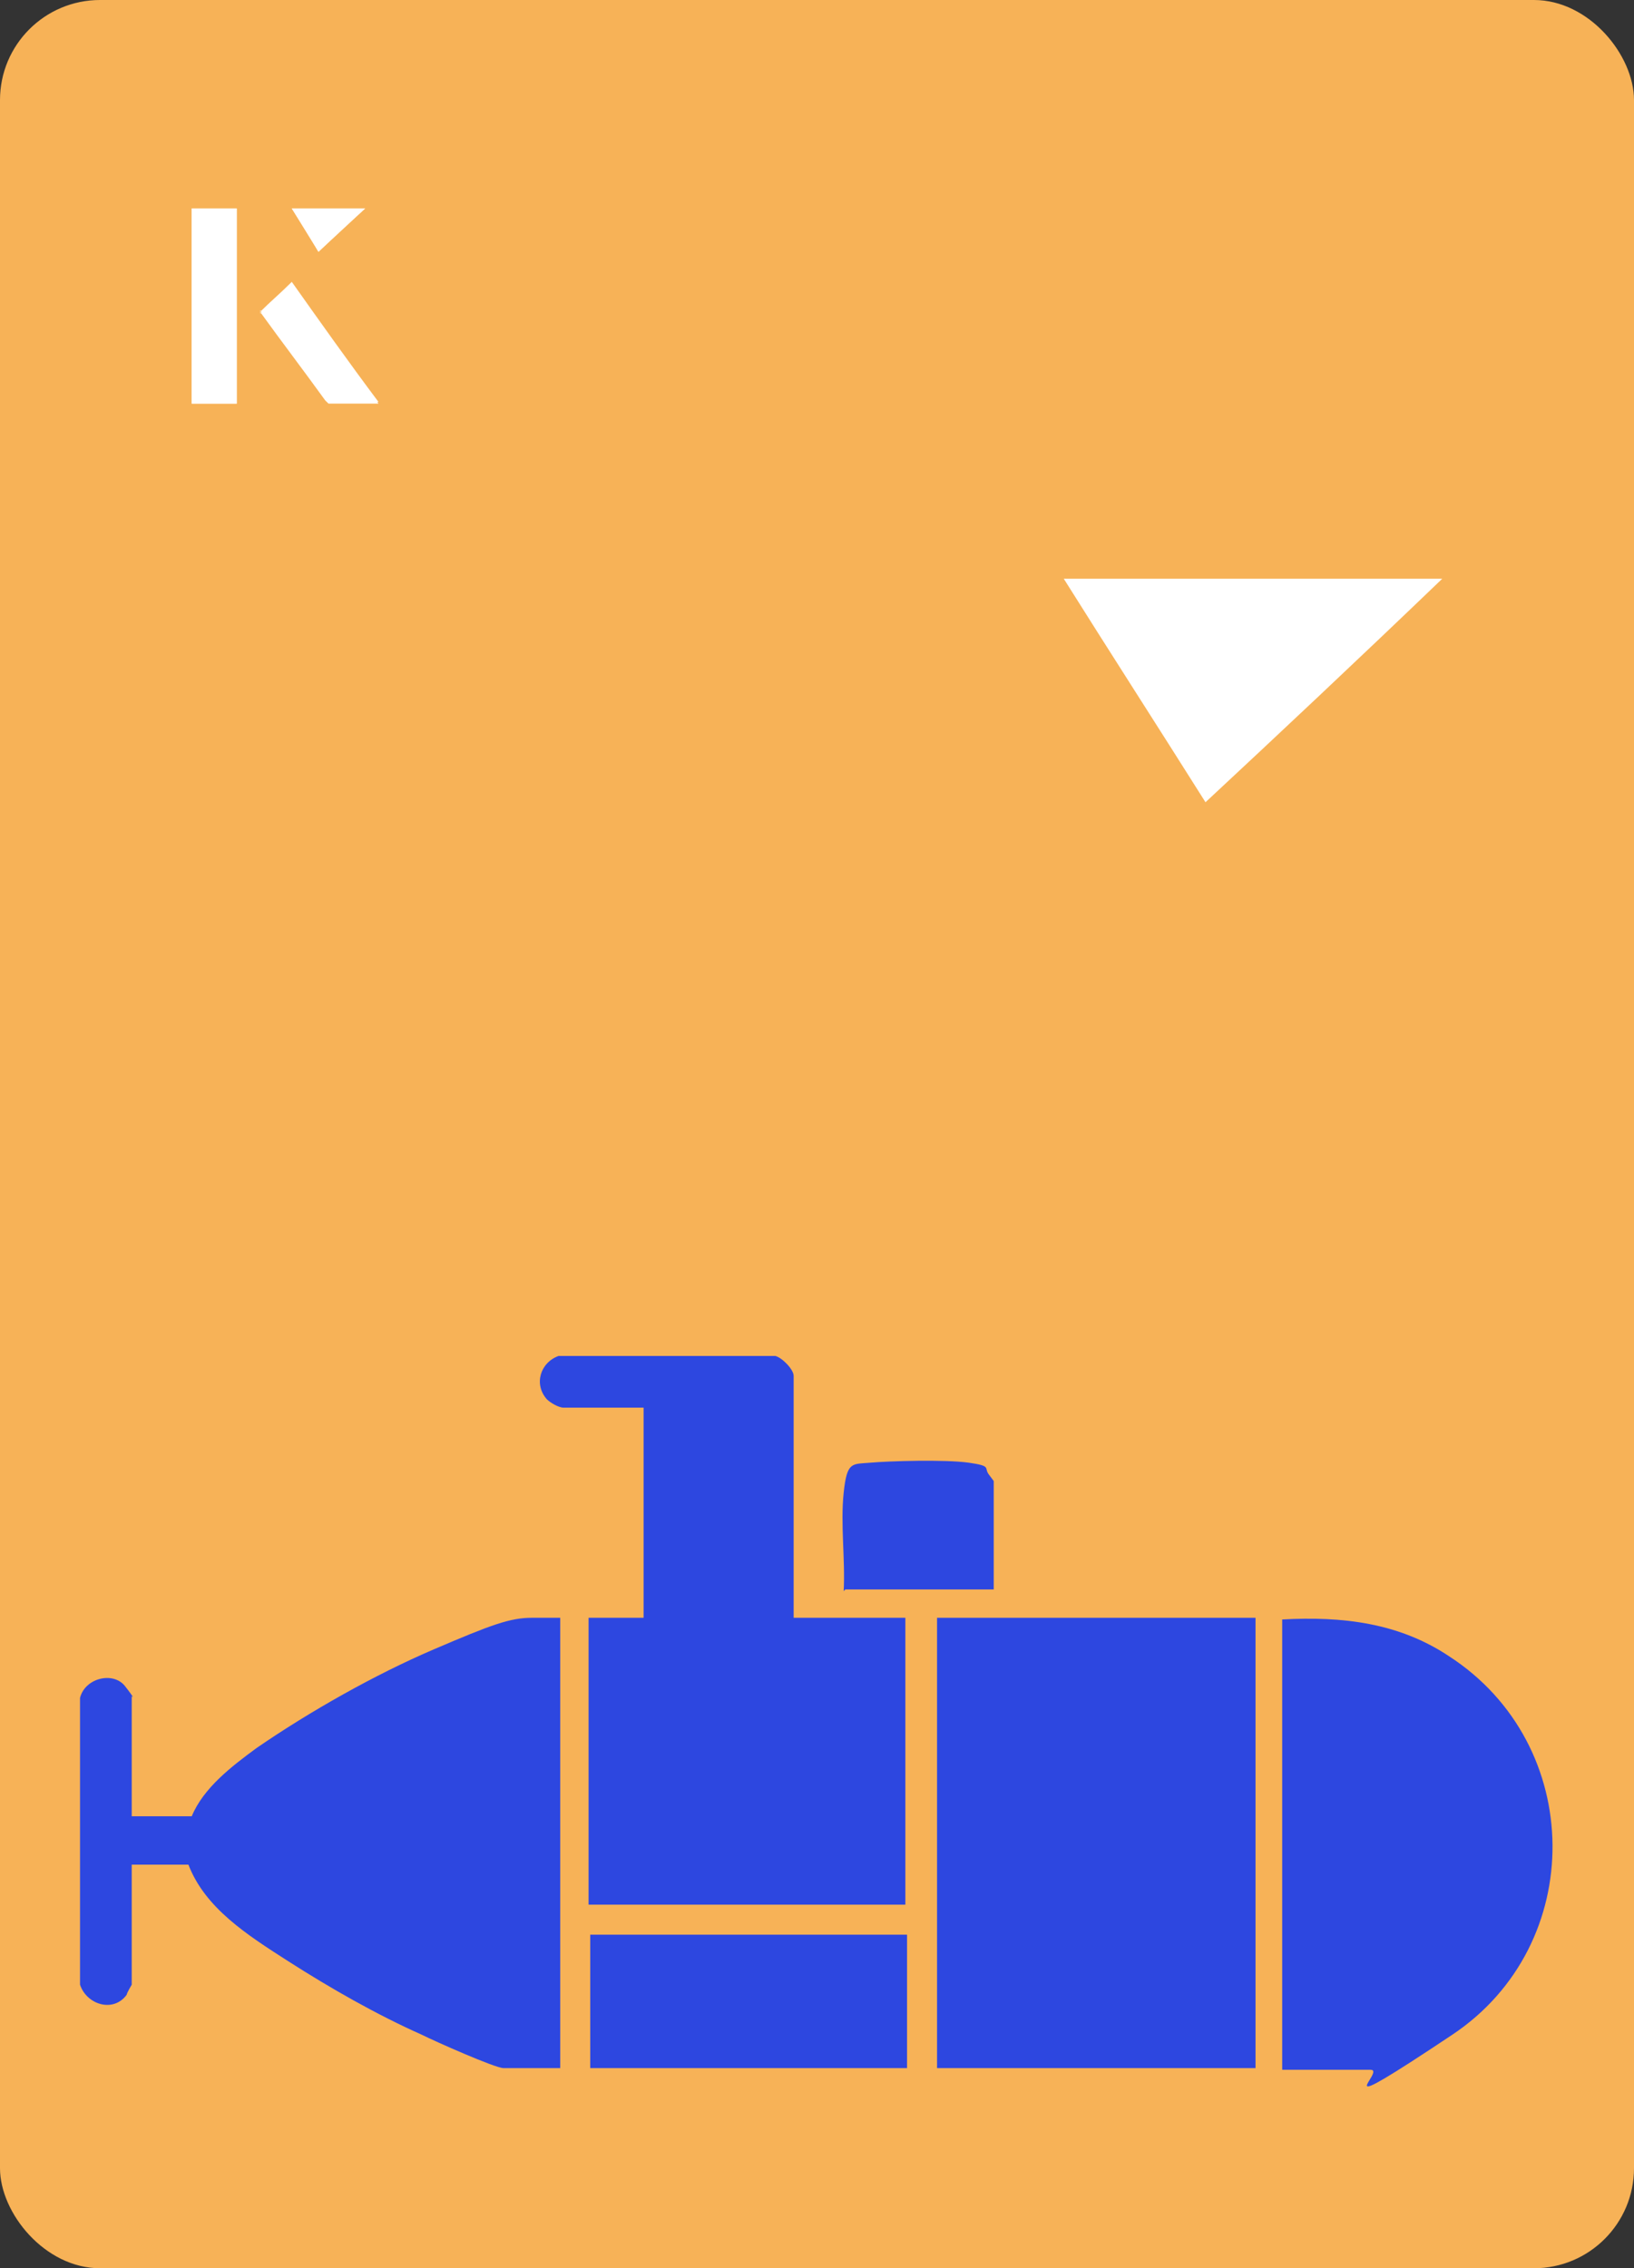
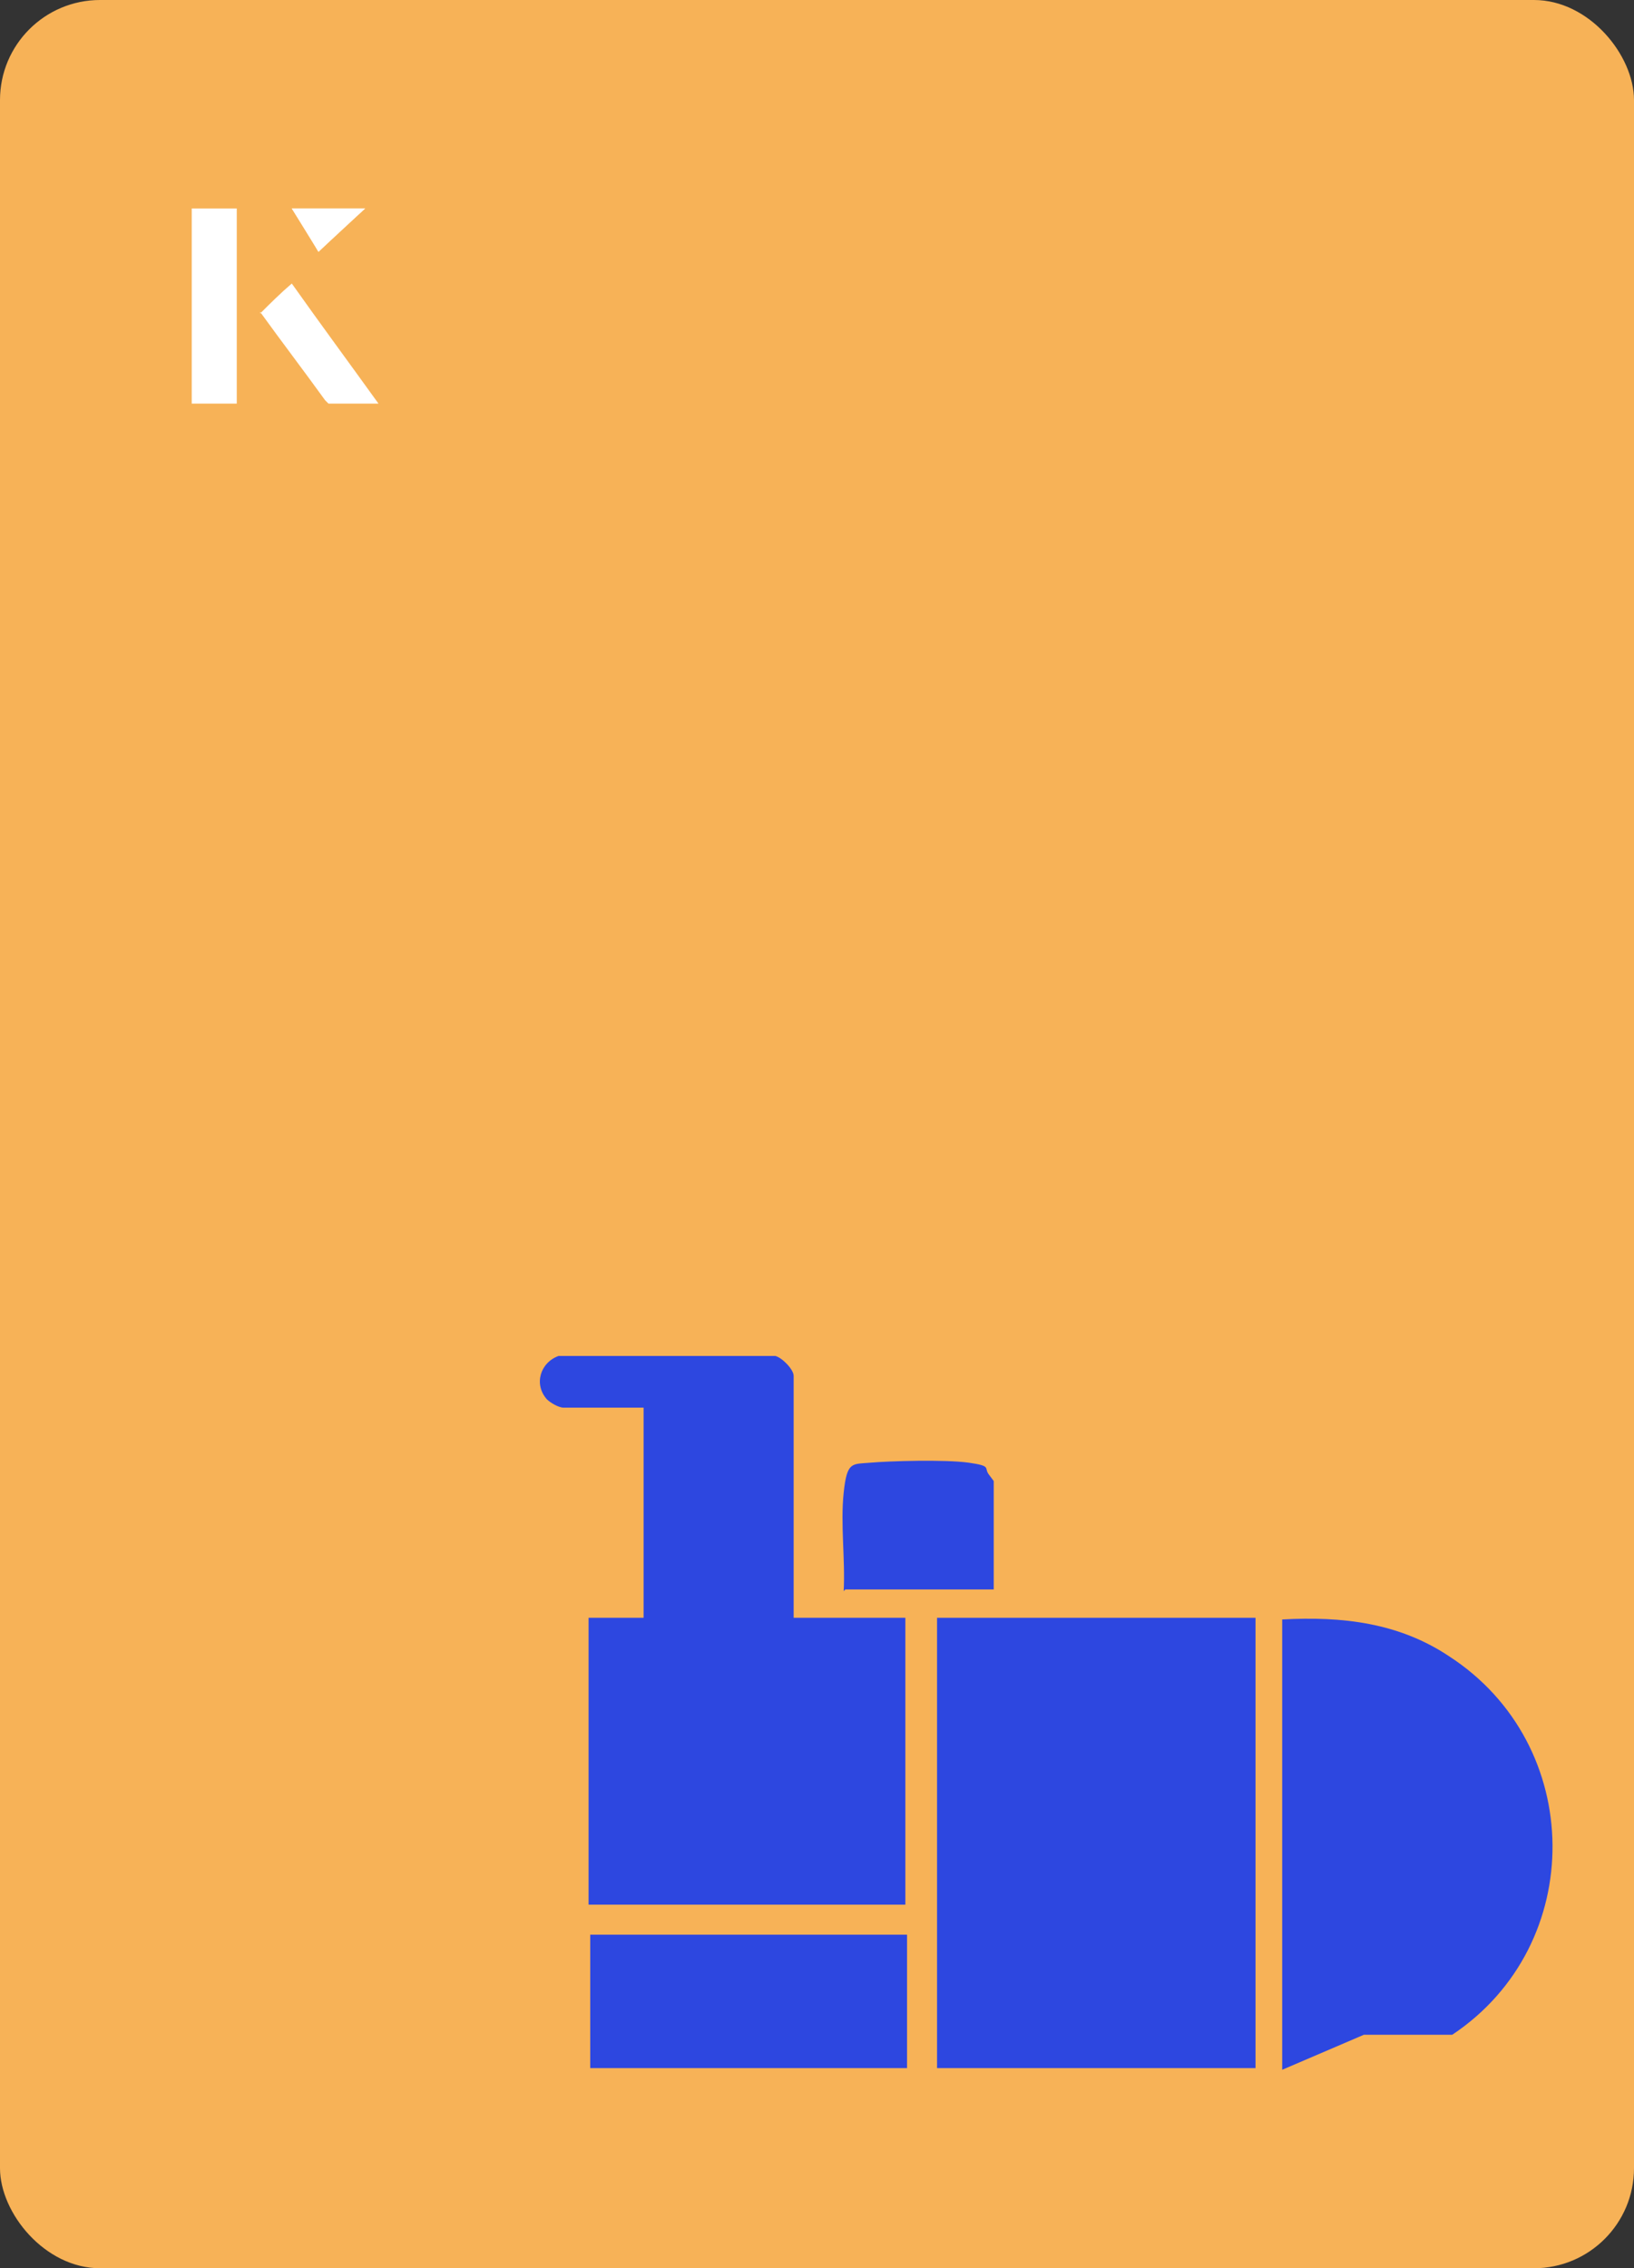
<svg xmlns="http://www.w3.org/2000/svg" id="Layer_1" data-name="Layer 1" viewBox="0 0 98 136">
  <rect x="0" y="0" width="98" height="136" fill="#333333" stroke="none" />
  <defs>
    <style>
      .cls-1 {
        fill: #f7b257;
      }

      .cls-2 {
        fill: #fff;
      }

      .cls-3 {
        fill: #2d47e0;
      }
    </style>
  </defs>
  <rect class="cls-1" x="0" width="98" height="136" rx="6" ry="6" transform="translate(98 136) rotate(-180)" />
  <g>
-     <path class="cls-2" d="M72.3,48.1c-2.9-4.6-5.8-9.1-8.5-13.4h22.7c-5,4.8-9.9,9.4-14.2,13.4Z" />
    <g>
      <path class="cls-2" d="M14.2,12.5h-2.7v11.7h2.7v-11.7ZM15.6,18.7c1.3,1.8,2.6,3.5,3.9,5.3,0,0,.2.2.2.2,1,0,1.9,0,3,0-1.8-2.5-3.5-4.8-5.2-7.2-.7.6-1.3,1.2-1.9,1.8ZM19.1,15.1c.8-.8,1.8-1.7,2.8-2.6h-4.4c.5.8,1.1,1.7,1.6,2.6Z" />
-       <path class="cls-2" d="M14.2,12.5v11.7h-2.7v-11.7h2.7Z" />
-       <path class="cls-2" d="M15.6,18.7c.6-.6,1.2-1.1,1.9-1.8,1.7,2.4,3.4,4.8,5.2,7.2-1.1,0-2,0-3,0,0,0-.2,0-.2-.2-1.3-1.8-2.6-3.5-3.9-5.3Z" />
      <polygon class="cls-2" points="19.1 15.1 17.5 12.5 21.9 12.5 19.1 15.1" />
    </g>
  </g>
  <g>
-     <path class="cls-3" d="M4.8,101.8c.3-1.2,2-1.6,2.7-.7s.4.6.4.6v7.2h3.6c.7-1.7,2.4-3,3.9-4.1,3.2-2.2,7.1-4.4,10.6-5.9s4.6-1.9,5.9-1.9h1.7v27h-3.4c-.5,0-4.1-1.6-4.9-2-2.7-1.2-5.5-2.8-8-4.4s-5-3.2-6-5.8h-3.4v7.2s-.3.5-.3.6c-.8,1.1-2.4.6-2.8-.6v-17.3Z" />
    <path class="cls-3" d="M46.5,81.3c.4.1,1.1.8,1.1,1.2v14.5h6.7v17.2h-19v-17.2h3.3v-12.6h-4.8c-.3,0-.8-.3-1-.5-.8-.9-.4-2.2.7-2.6h13Z" />
    <rect class="cls-3" x="56.2" y="97" width="19.1" height="27" />
-     <path class="cls-3" d="M76.9,124.1v-27c3.6-.2,7,.2,10,2.2,8.2,5.3,8.3,17.3.2,22.7s-3.9,2.1-4.9,2.1h-5.3Z" />
+     <path class="cls-3" d="M76.9,124.1v-27c3.6-.2,7,.2,10,2.2,8.2,5.3,8.3,17.3.2,22.7h-5.3Z" />
    <rect class="cls-3" x="35.4" y="116" width="19" height="8" />
    <path class="cls-3" d="M50.6,95.4c.1-1.9-.2-4,0-5.9s.5-1.7,1.6-1.8,4.5-.2,5.9,0,.9.3,1.2.7.3.4.3.4v6.5h-.1c0,.1,0,0,0,0h-8.8Z" />
  </g>
</svg>